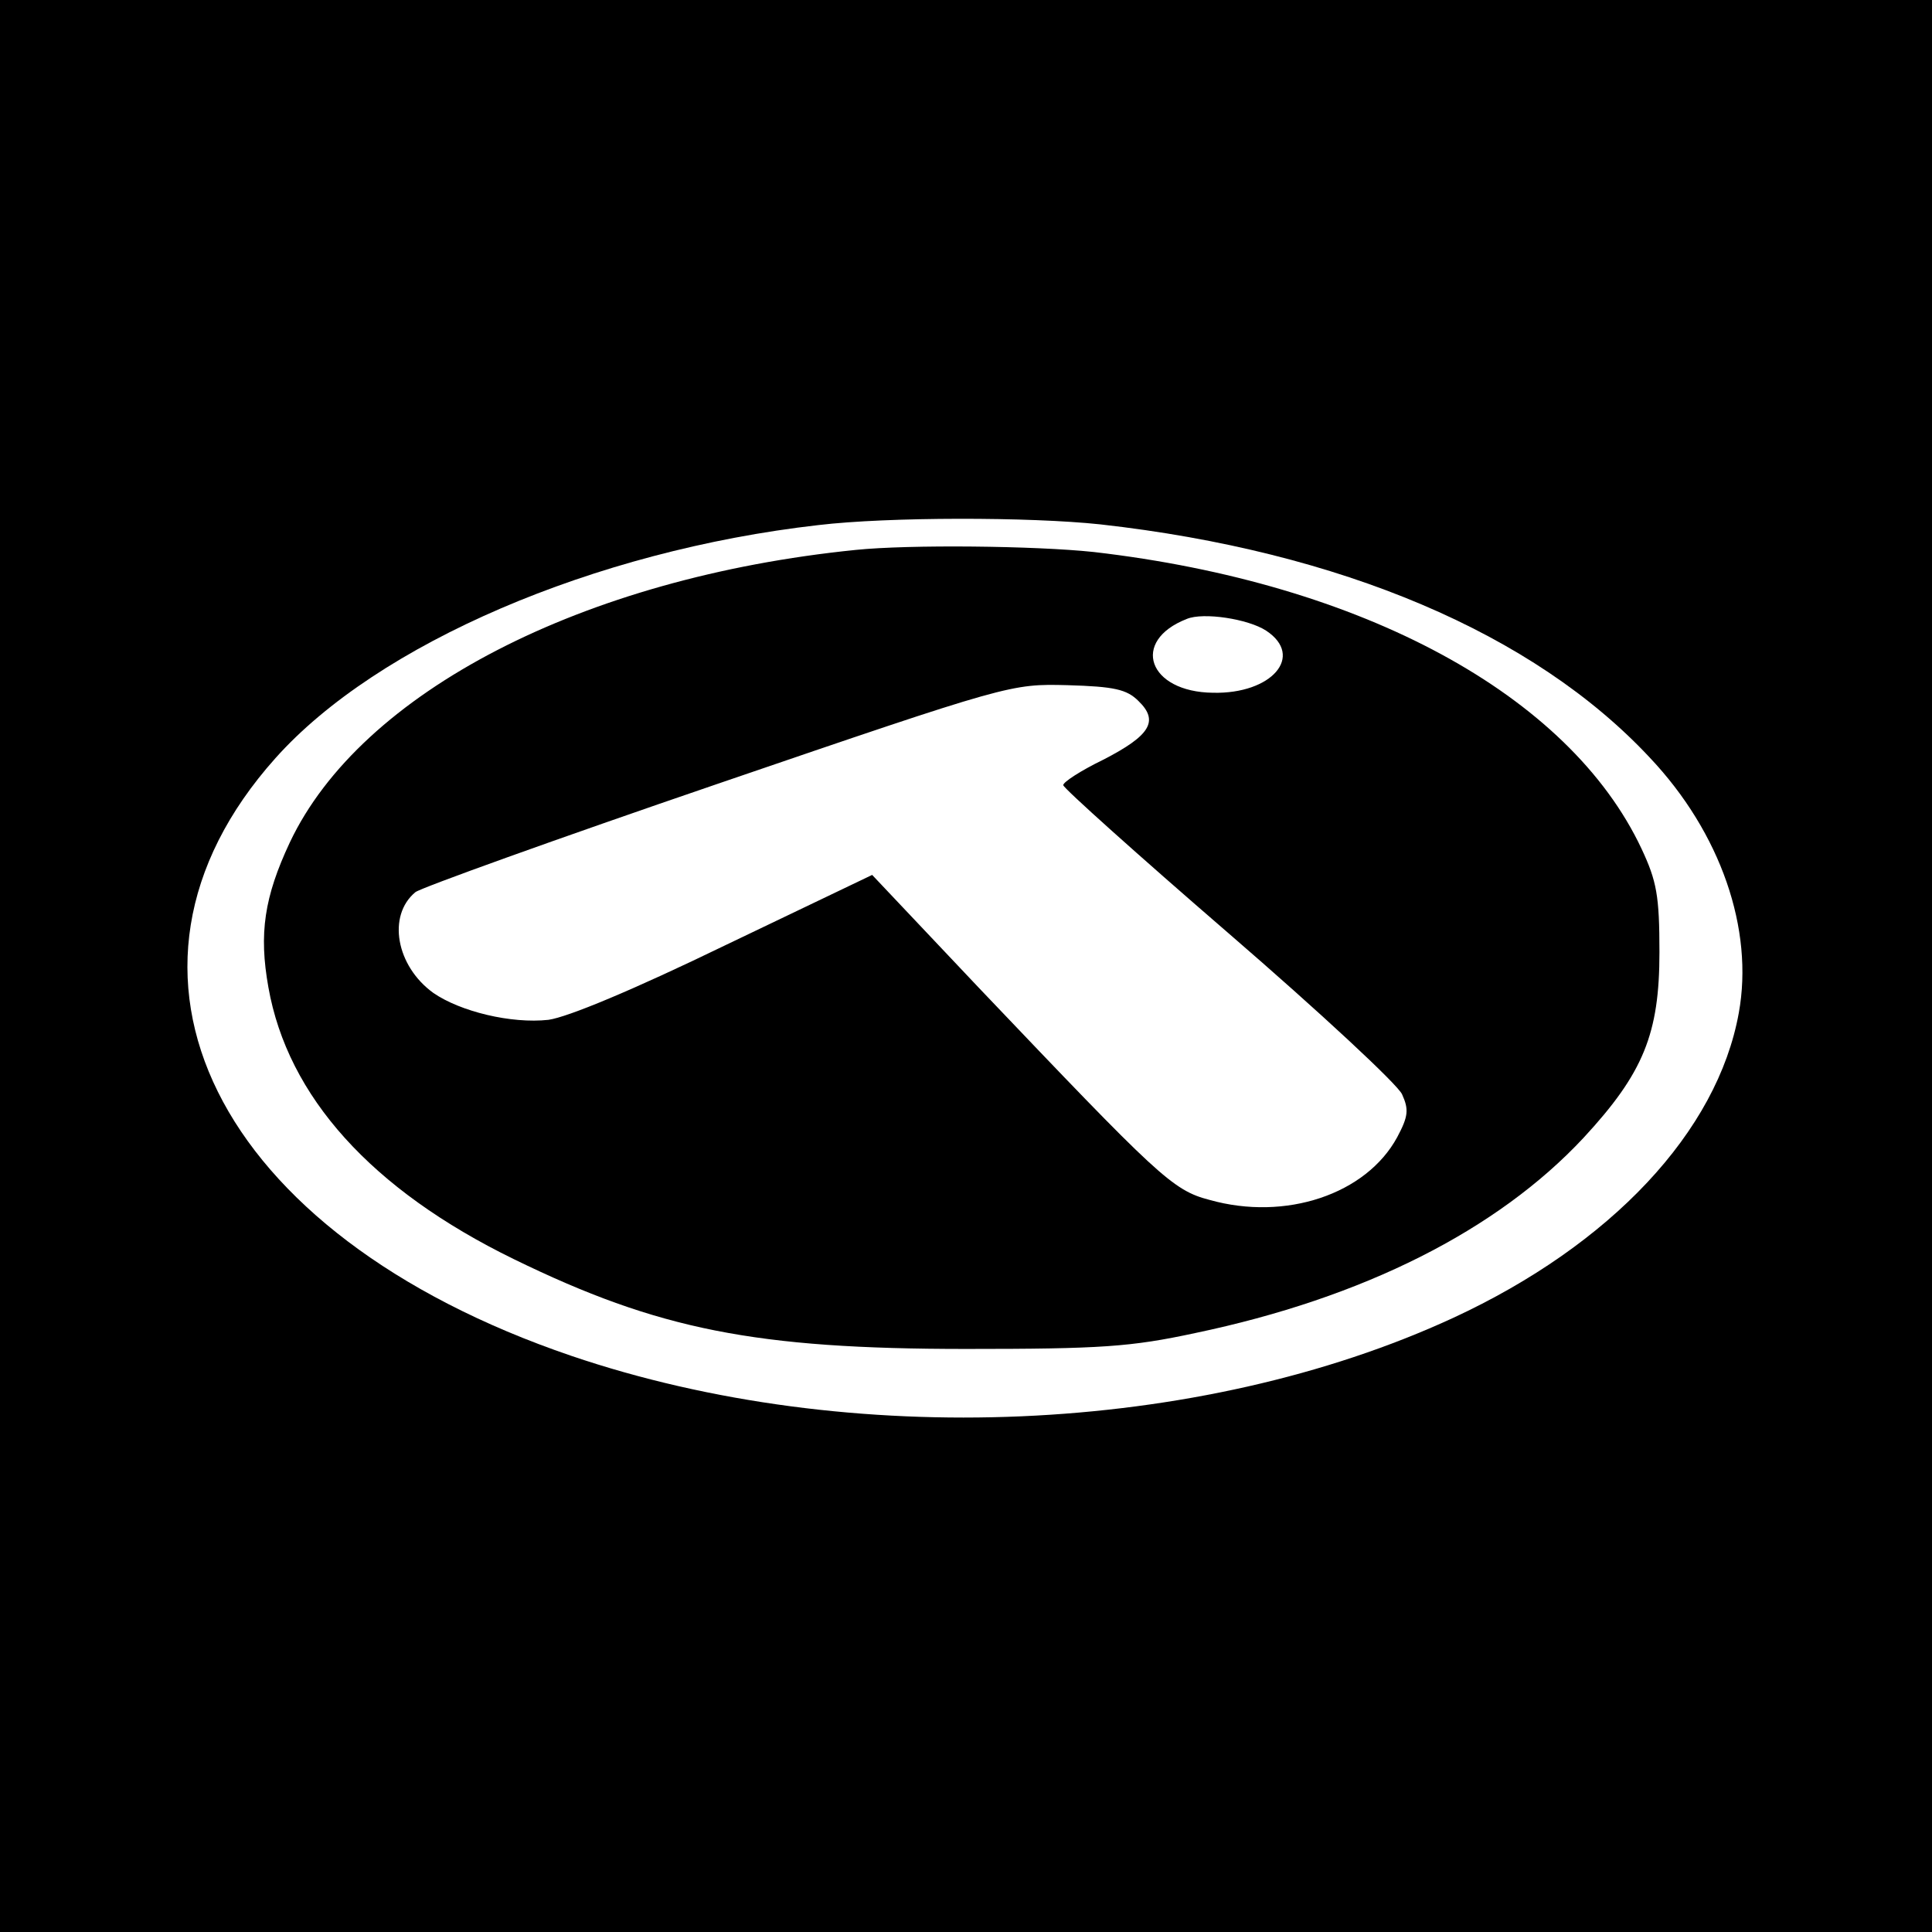
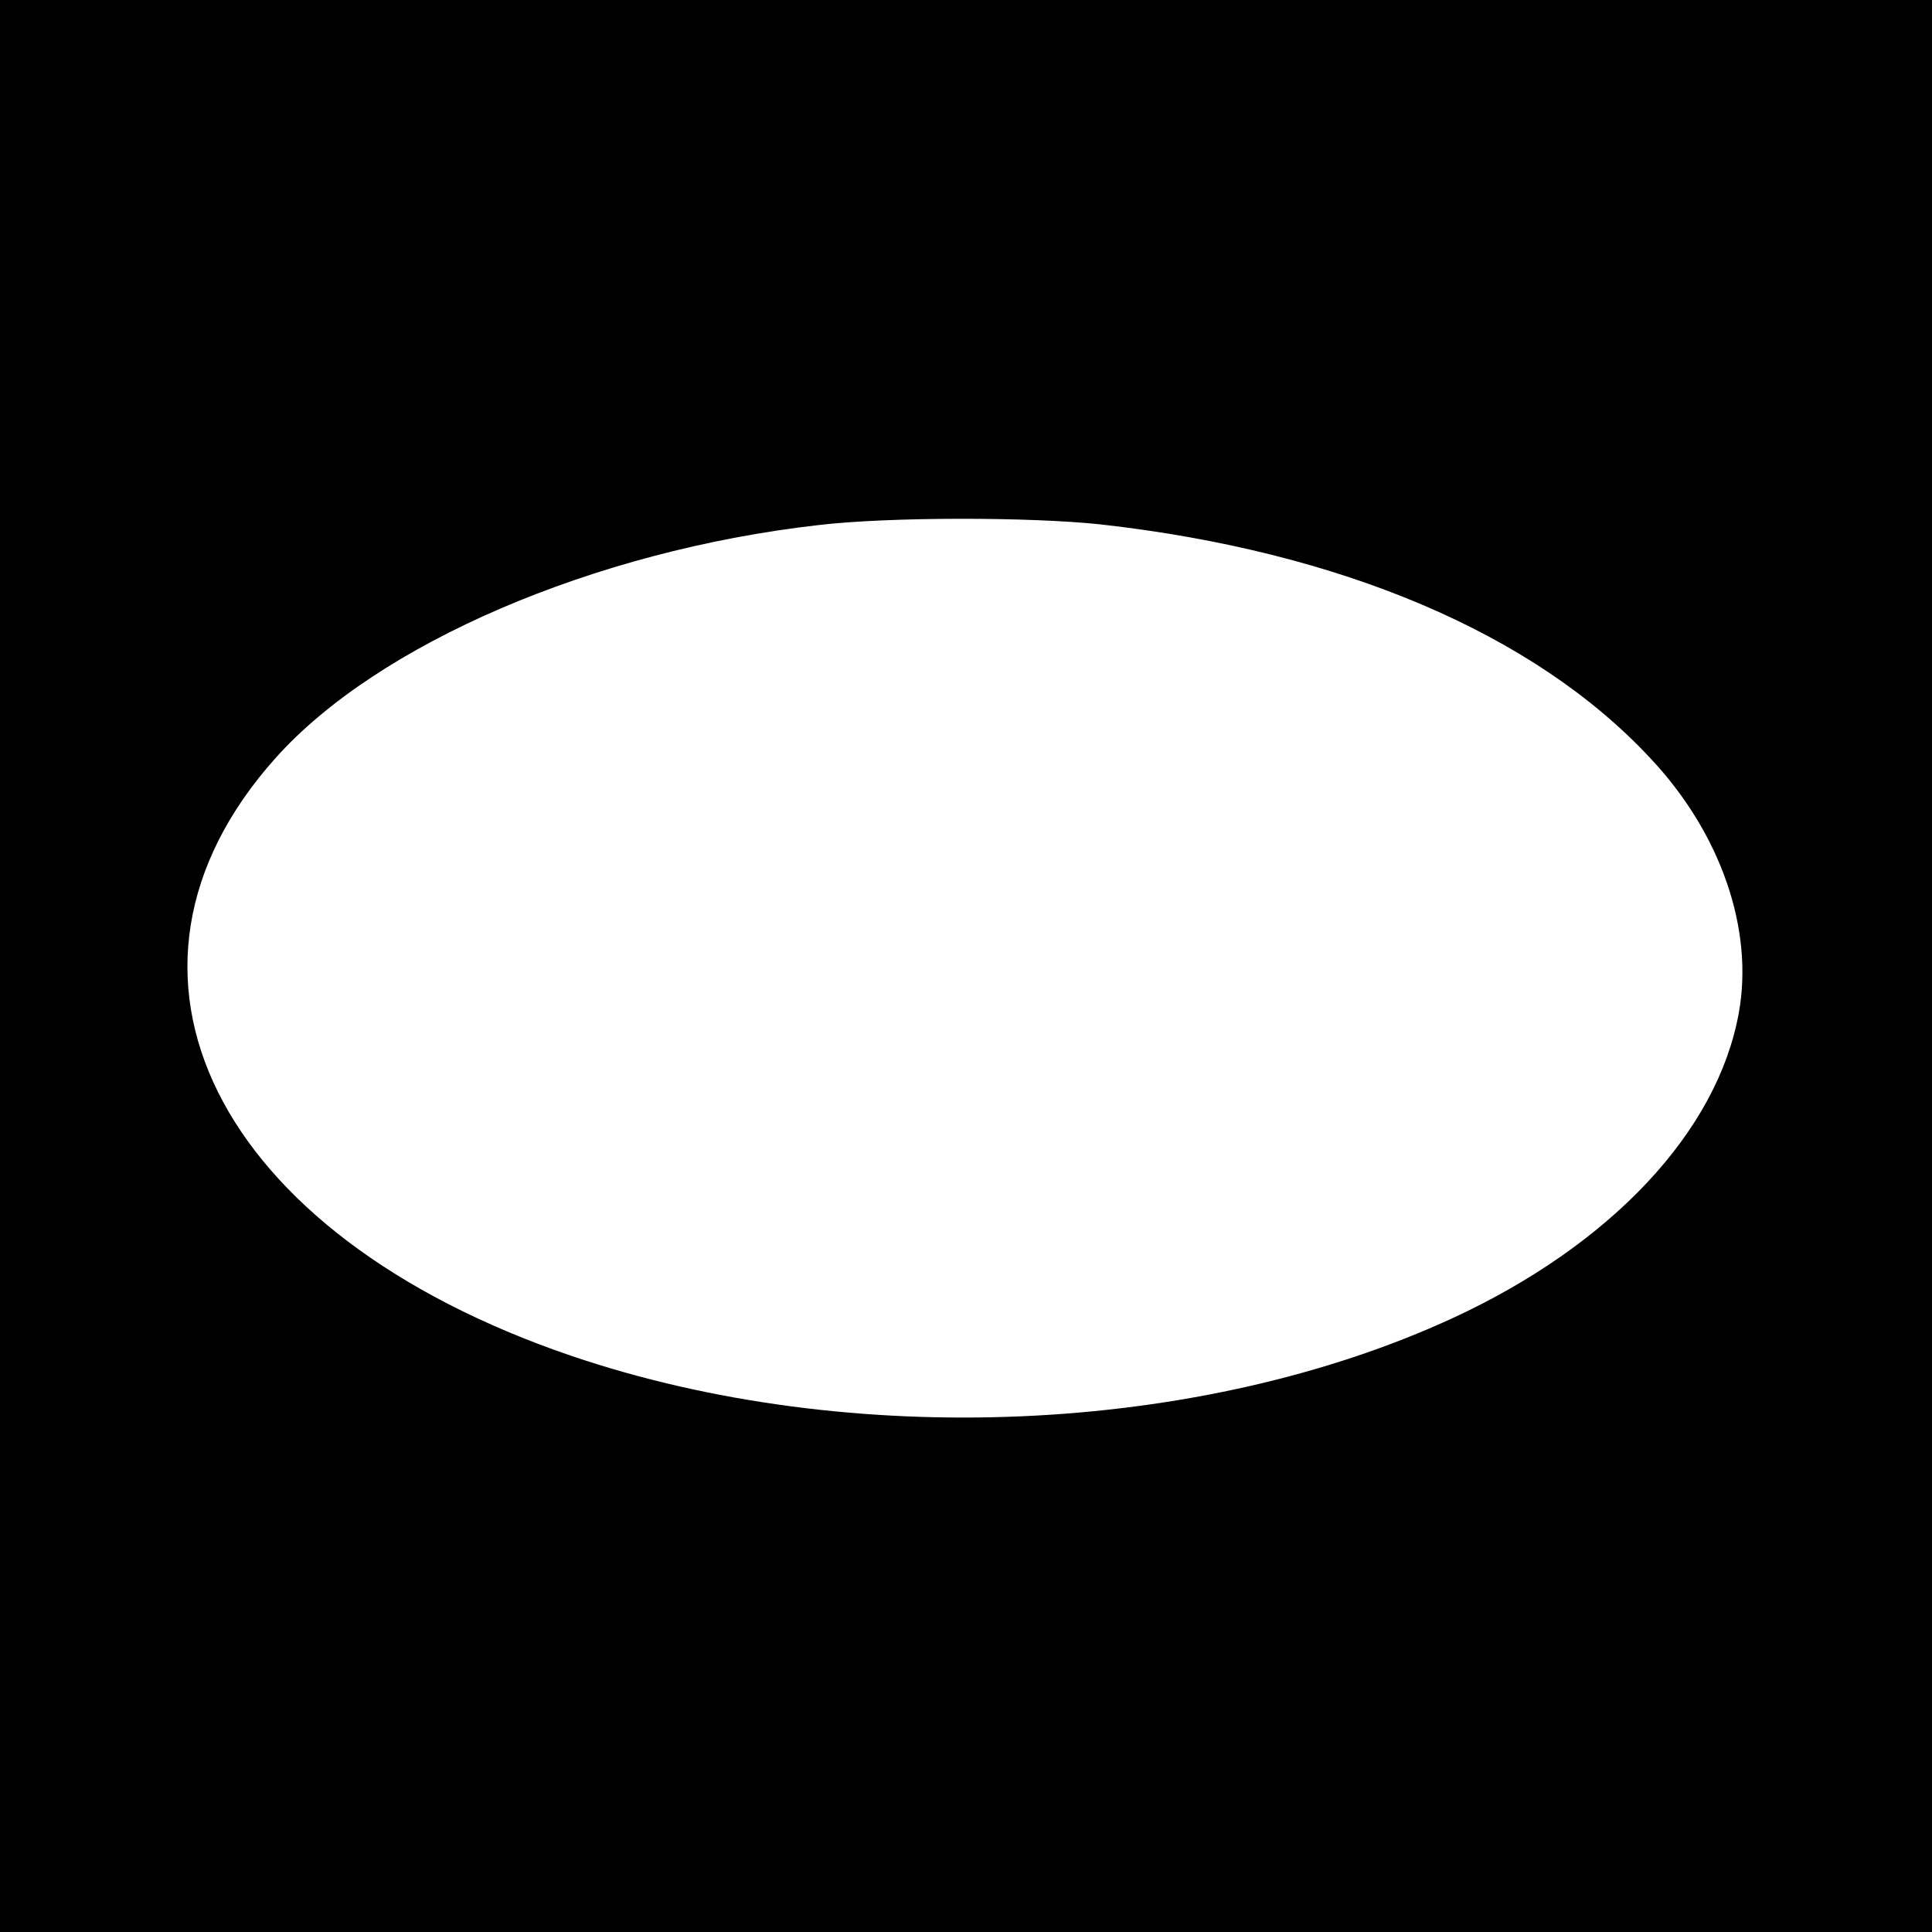
<svg xmlns="http://www.w3.org/2000/svg" version="1.0" width="280pt" height="280pt" viewBox="0 0 280 280" preserveAspectRatio="xMidYMid meet">
  <g transform="translate(0,280) scale(0.1,-0.1)" fill="#000000" stroke="none">
    <path d="M0 1400 l0 -1400 1400 0 1400 0 0 1400 0 1400 -1400 0 -1400 0 0 -1400z m1595 640 c348 -39 628 -158 796 -338 103 -109 151 -249 129 -370 -31 -172 -185 -336 -414 -442 -368 -170 -875 -192 -1278 -55 -517 176 -706 556 -429 866 148 166 462 301 787 338 101 12 306 12 409 1z" />
-     <path d="M1240 2003 c-395 -40 -717 -206 -820 -424 -37 -79 -45 -132 -31 -210 28 -158 149 -293 356 -394 209 -102 350 -130 655 -130 196 0 239 3 332 23 244 51 438 149 563 283 87 94 110 151 110 269 0 82 -4 103 -26 150 -105 223 -404 385 -794 430 -85 9 -267 11 -345 3z m595 -117 c56 -37 8 -92 -77 -90 -94 1 -120 75 -38 107 24 10 89 0 115 -17z m-185 -102 c30 -29 17 -50 -51 -85 -33 -16 -59 -33 -58 -37 0 -4 108 -101 240 -215 132 -114 245 -219 251 -233 10 -22 9 -32 -7 -62 -45 -83 -162 -122 -272 -91 -54 14 -74 34 -334 307 l-155 164 -213 -102 c-134 -65 -228 -104 -256 -108 -54 -6 -128 12 -167 39 -54 39 -67 112 -26 146 7 6 204 77 438 157 424 145 425 145 507 143 68 -2 86 -6 103 -23z" />
  </g>
</svg>